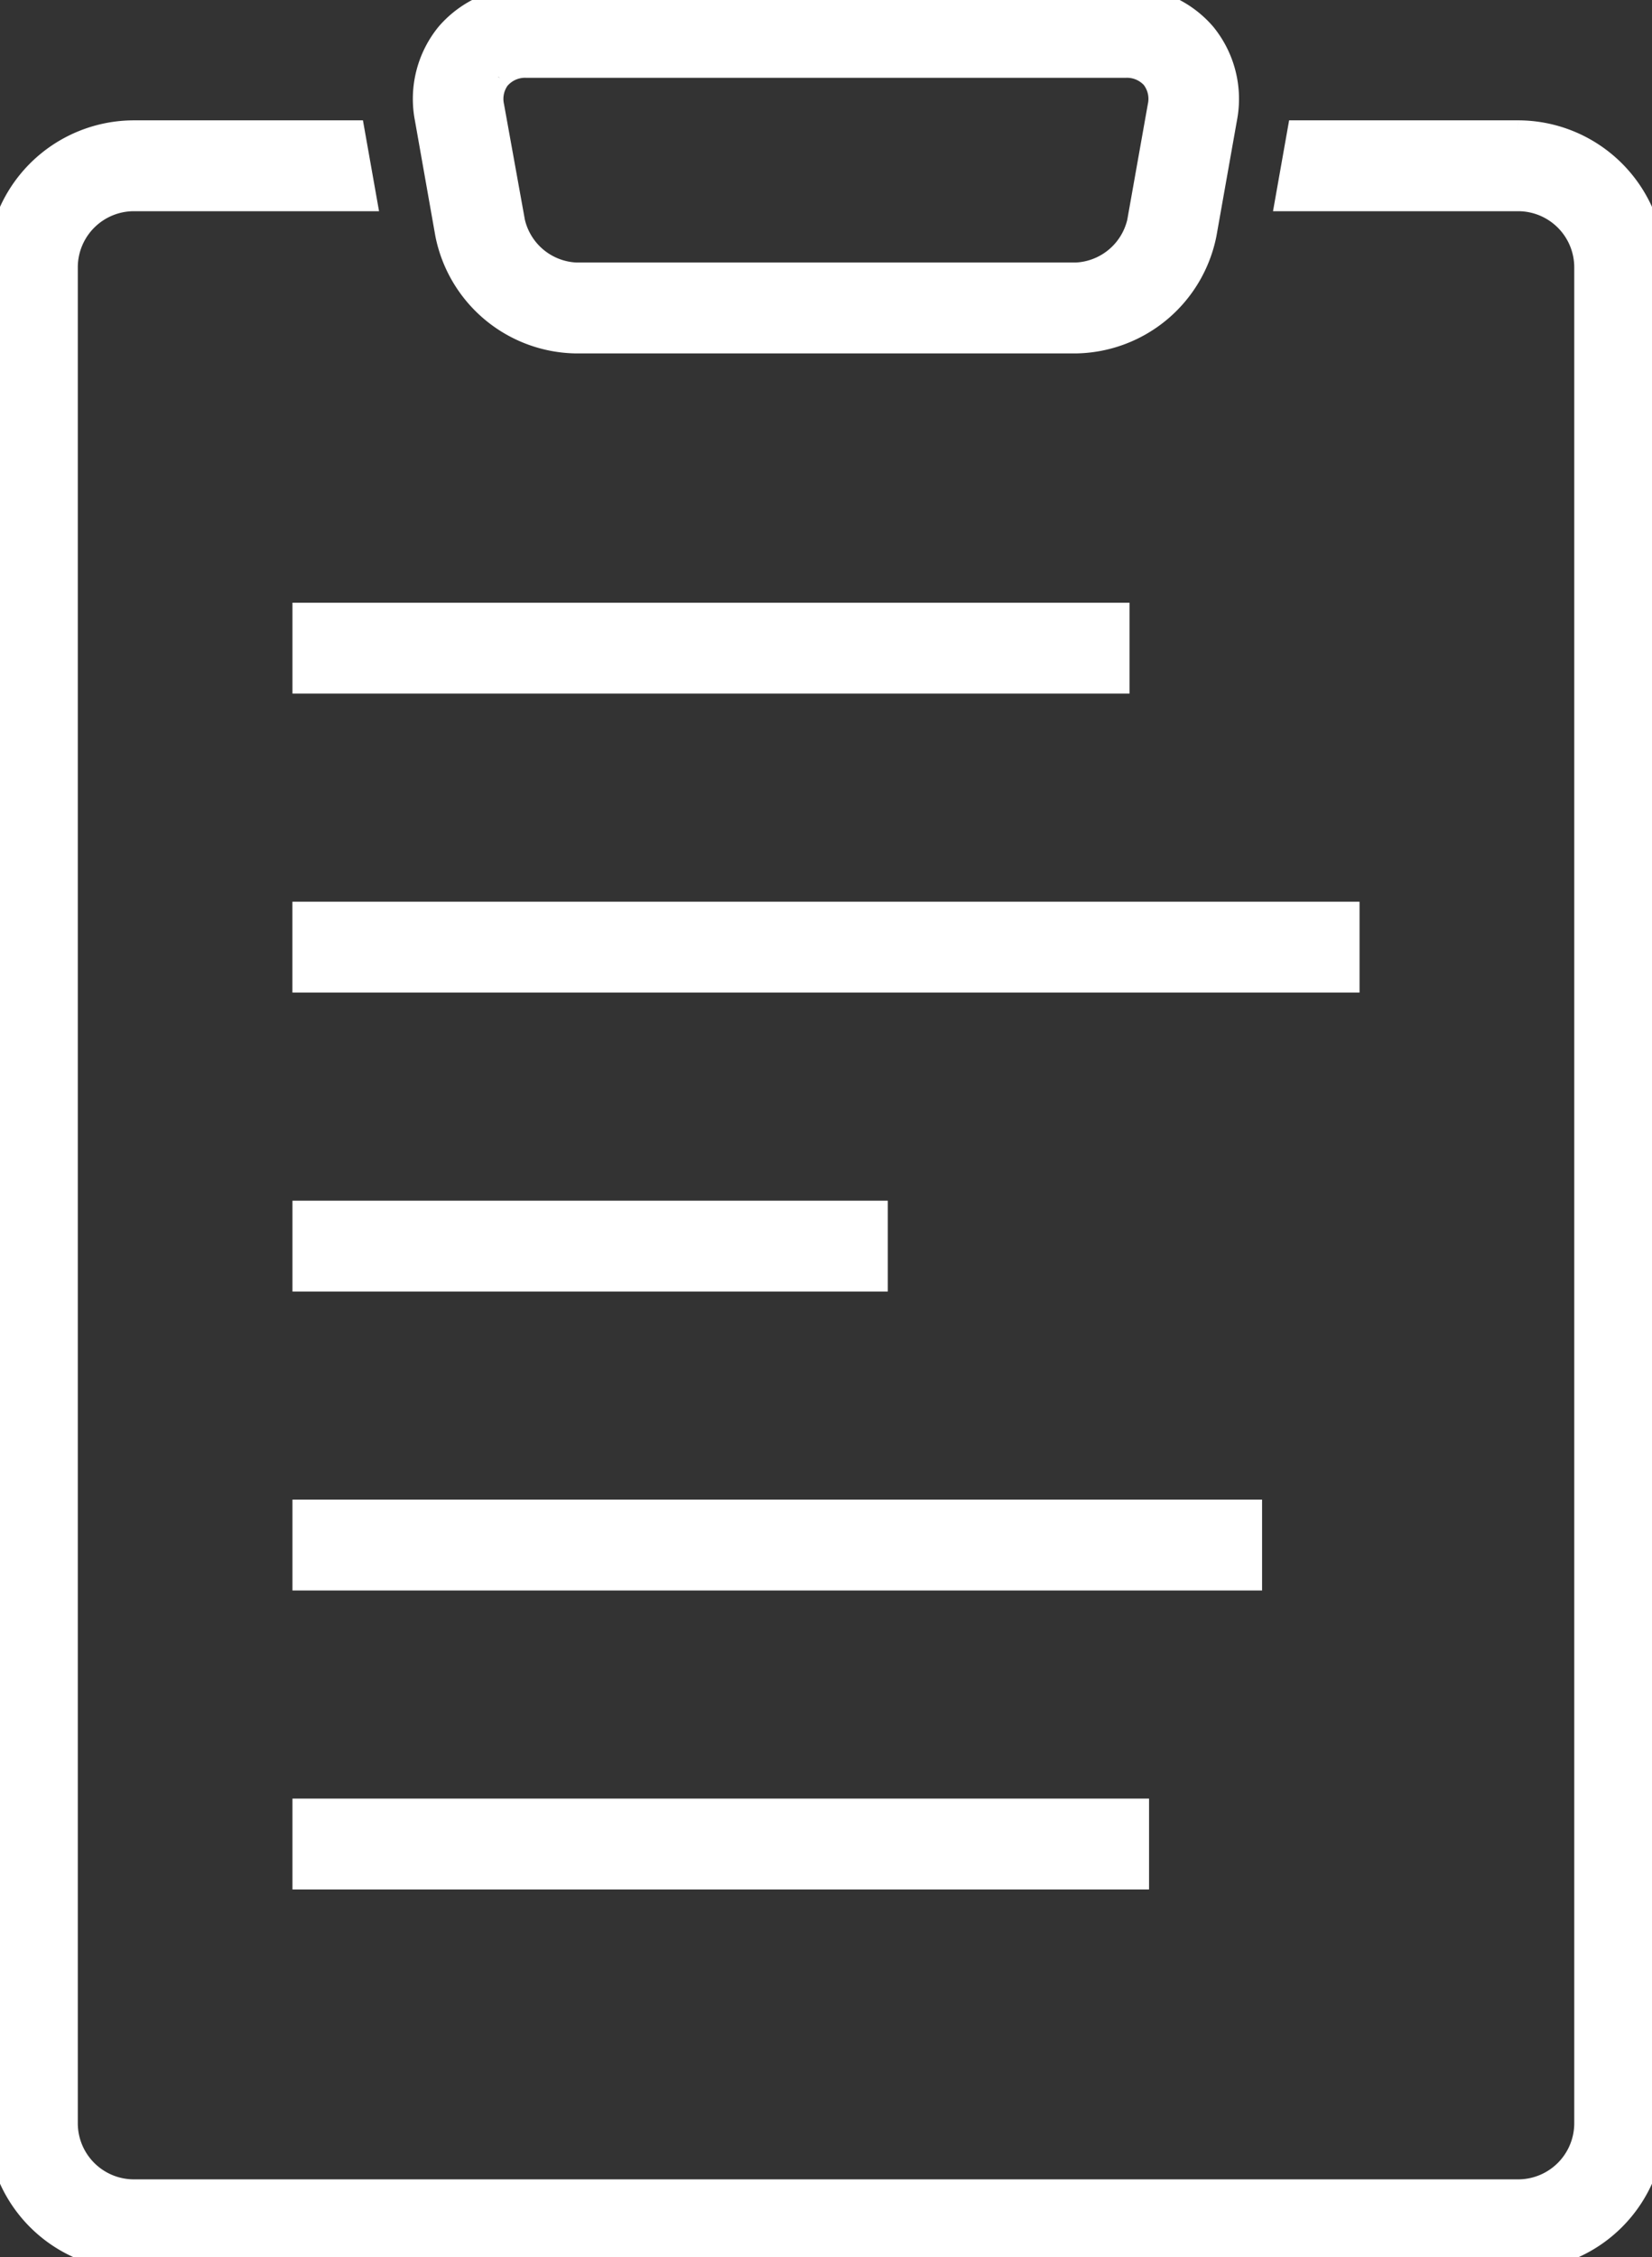
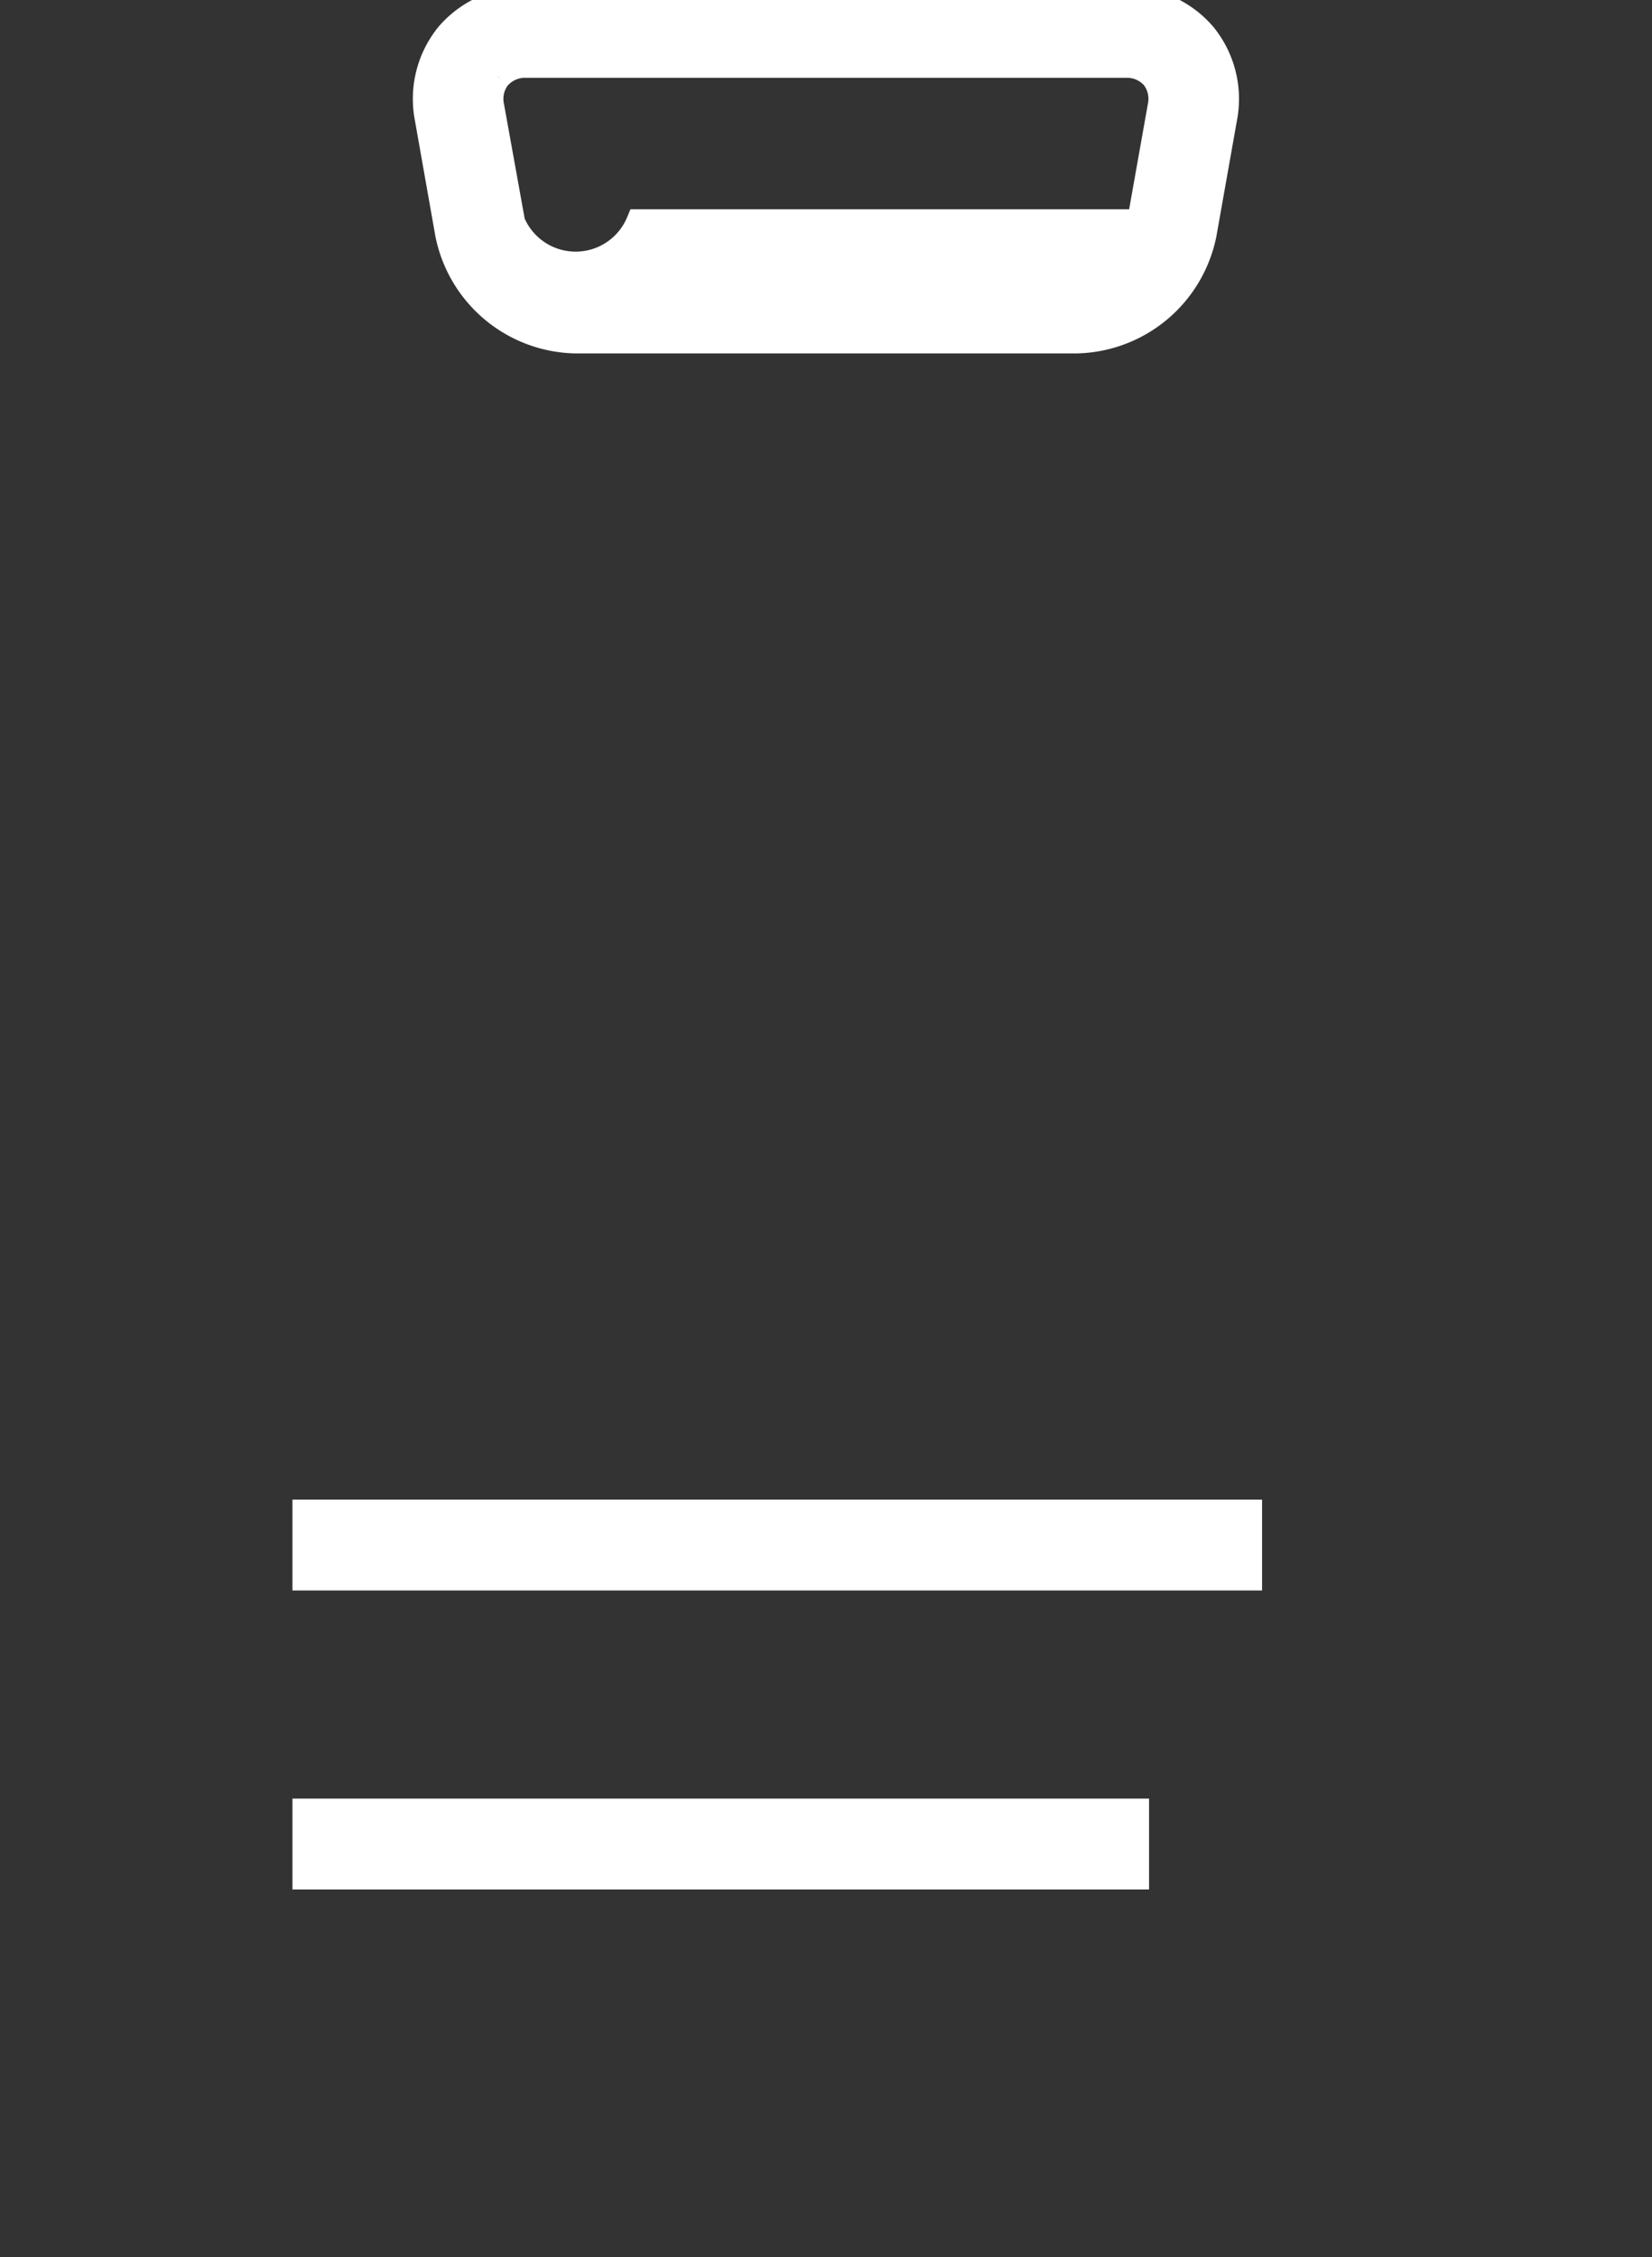
<svg xmlns="http://www.w3.org/2000/svg" id="cmn_cv-btn_form" width="31.66" height="43.25" viewBox="0 0 31.66 43.25">
  <rect x="0" y="0" width="31.66" height="43.25" fill="#333333" stroke="none" />
  <defs>
    <clipPath id="clip-path">
      <rect id="長方形_728" data-name="長方形 728" width="31.66" height="43.251" fill="#fff" stroke="#fff" stroke-width="0.5" />
    </clipPath>
  </defs>
  <g id="グループ_532" data-name="グループ 532" clip-path="url(#clip-path)">
-     <path id="パス_152" data-name="パス 152" d="M29.094,13.386H24.915l-.22,1.241h4.4a1.326,1.326,0,0,1,1.325,1.325V51.515a1.326,1.326,0,0,1-1.325,1.325H2.566a1.326,1.326,0,0,1-1.325-1.325V15.952a1.326,1.326,0,0,1,1.325-1.325h4.4l-.22-1.241H2.566A2.569,2.569,0,0,0,0,15.952V51.515a2.569,2.569,0,0,0,2.566,2.566H29.094a2.569,2.569,0,0,0,2.566-2.566V15.952a2.569,2.569,0,0,0-2.566-2.566" transform="translate(0 -10.83)" fill="#fff" stroke="#fff" stroke-width="0.5" />
-     <path id="パス_153" data-name="パス 153" d="M43.175,4.477a2.538,2.538,0,0,0,2.439,2.045h9.6a2.538,2.538,0,0,0,2.439-2.045l.393-2.215a1.935,1.935,0,0,0-.4-1.589A1.935,1.935,0,0,0,56.155,0H44.678a1.935,1.935,0,0,0-1.495.672,1.936,1.936,0,0,0-.4,1.589Zm.959-3.008a.69.69,0,0,1,.544-.228H56.155a.691.691,0,0,1,.544.228.691.691,0,0,1,.13.575L56.435,4.26a1.319,1.319,0,0,1-1.217,1.02h-9.6A1.319,1.319,0,0,1,44.4,4.26L44,2.045a.69.69,0,0,1,.13-.575" transform="translate(-34.586 0)" fill="#fff" stroke="#fff" stroke-width="0.5" />
-     <rect id="長方形_723" data-name="長方形 723" width="15.542" height="1.241" transform="translate(5.855 11.799)" fill="#fff" stroke="#fff" stroke-width="0.5" />
-     <rect id="長方形_724" data-name="長方形 724" width="19.951" height="1.241" transform="translate(5.854 17.528)" fill="#fff" stroke="#fff" stroke-width="0.5" />
-     <rect id="長方形_725" data-name="長方形 725" width="10.909" height="1.241" transform="translate(5.855 23.257)" fill="#fff" stroke="#fff" stroke-width="0.5" />
+     <path id="パス_153" data-name="パス 153" d="M43.175,4.477a2.538,2.538,0,0,0,2.439,2.045h9.6a2.538,2.538,0,0,0,2.439-2.045l.393-2.215a1.935,1.935,0,0,0-.4-1.589A1.935,1.935,0,0,0,56.155,0H44.678a1.935,1.935,0,0,0-1.495.672,1.936,1.936,0,0,0-.4,1.589Zm.959-3.008a.69.69,0,0,1,.544-.228H56.155a.691.691,0,0,1,.544.228.691.691,0,0,1,.13.575L56.435,4.26h-9.6A1.319,1.319,0,0,1,44.4,4.26L44,2.045a.69.69,0,0,1,.13-.575" transform="translate(-34.586 0)" fill="#fff" stroke="#fff" stroke-width="0.5" />
    <rect id="長方形_726" data-name="長方形 726" width="18.082" height="1.241" transform="translate(5.855 28.985)" fill="#fff" stroke="#fff" stroke-width="0.5" />
    <rect id="長方形_727" data-name="長方形 727" width="15.916" height="1.241" transform="translate(5.855 34.714)" fill="#fff" stroke="#fff" stroke-width="0.5" />
  </g>
</svg>